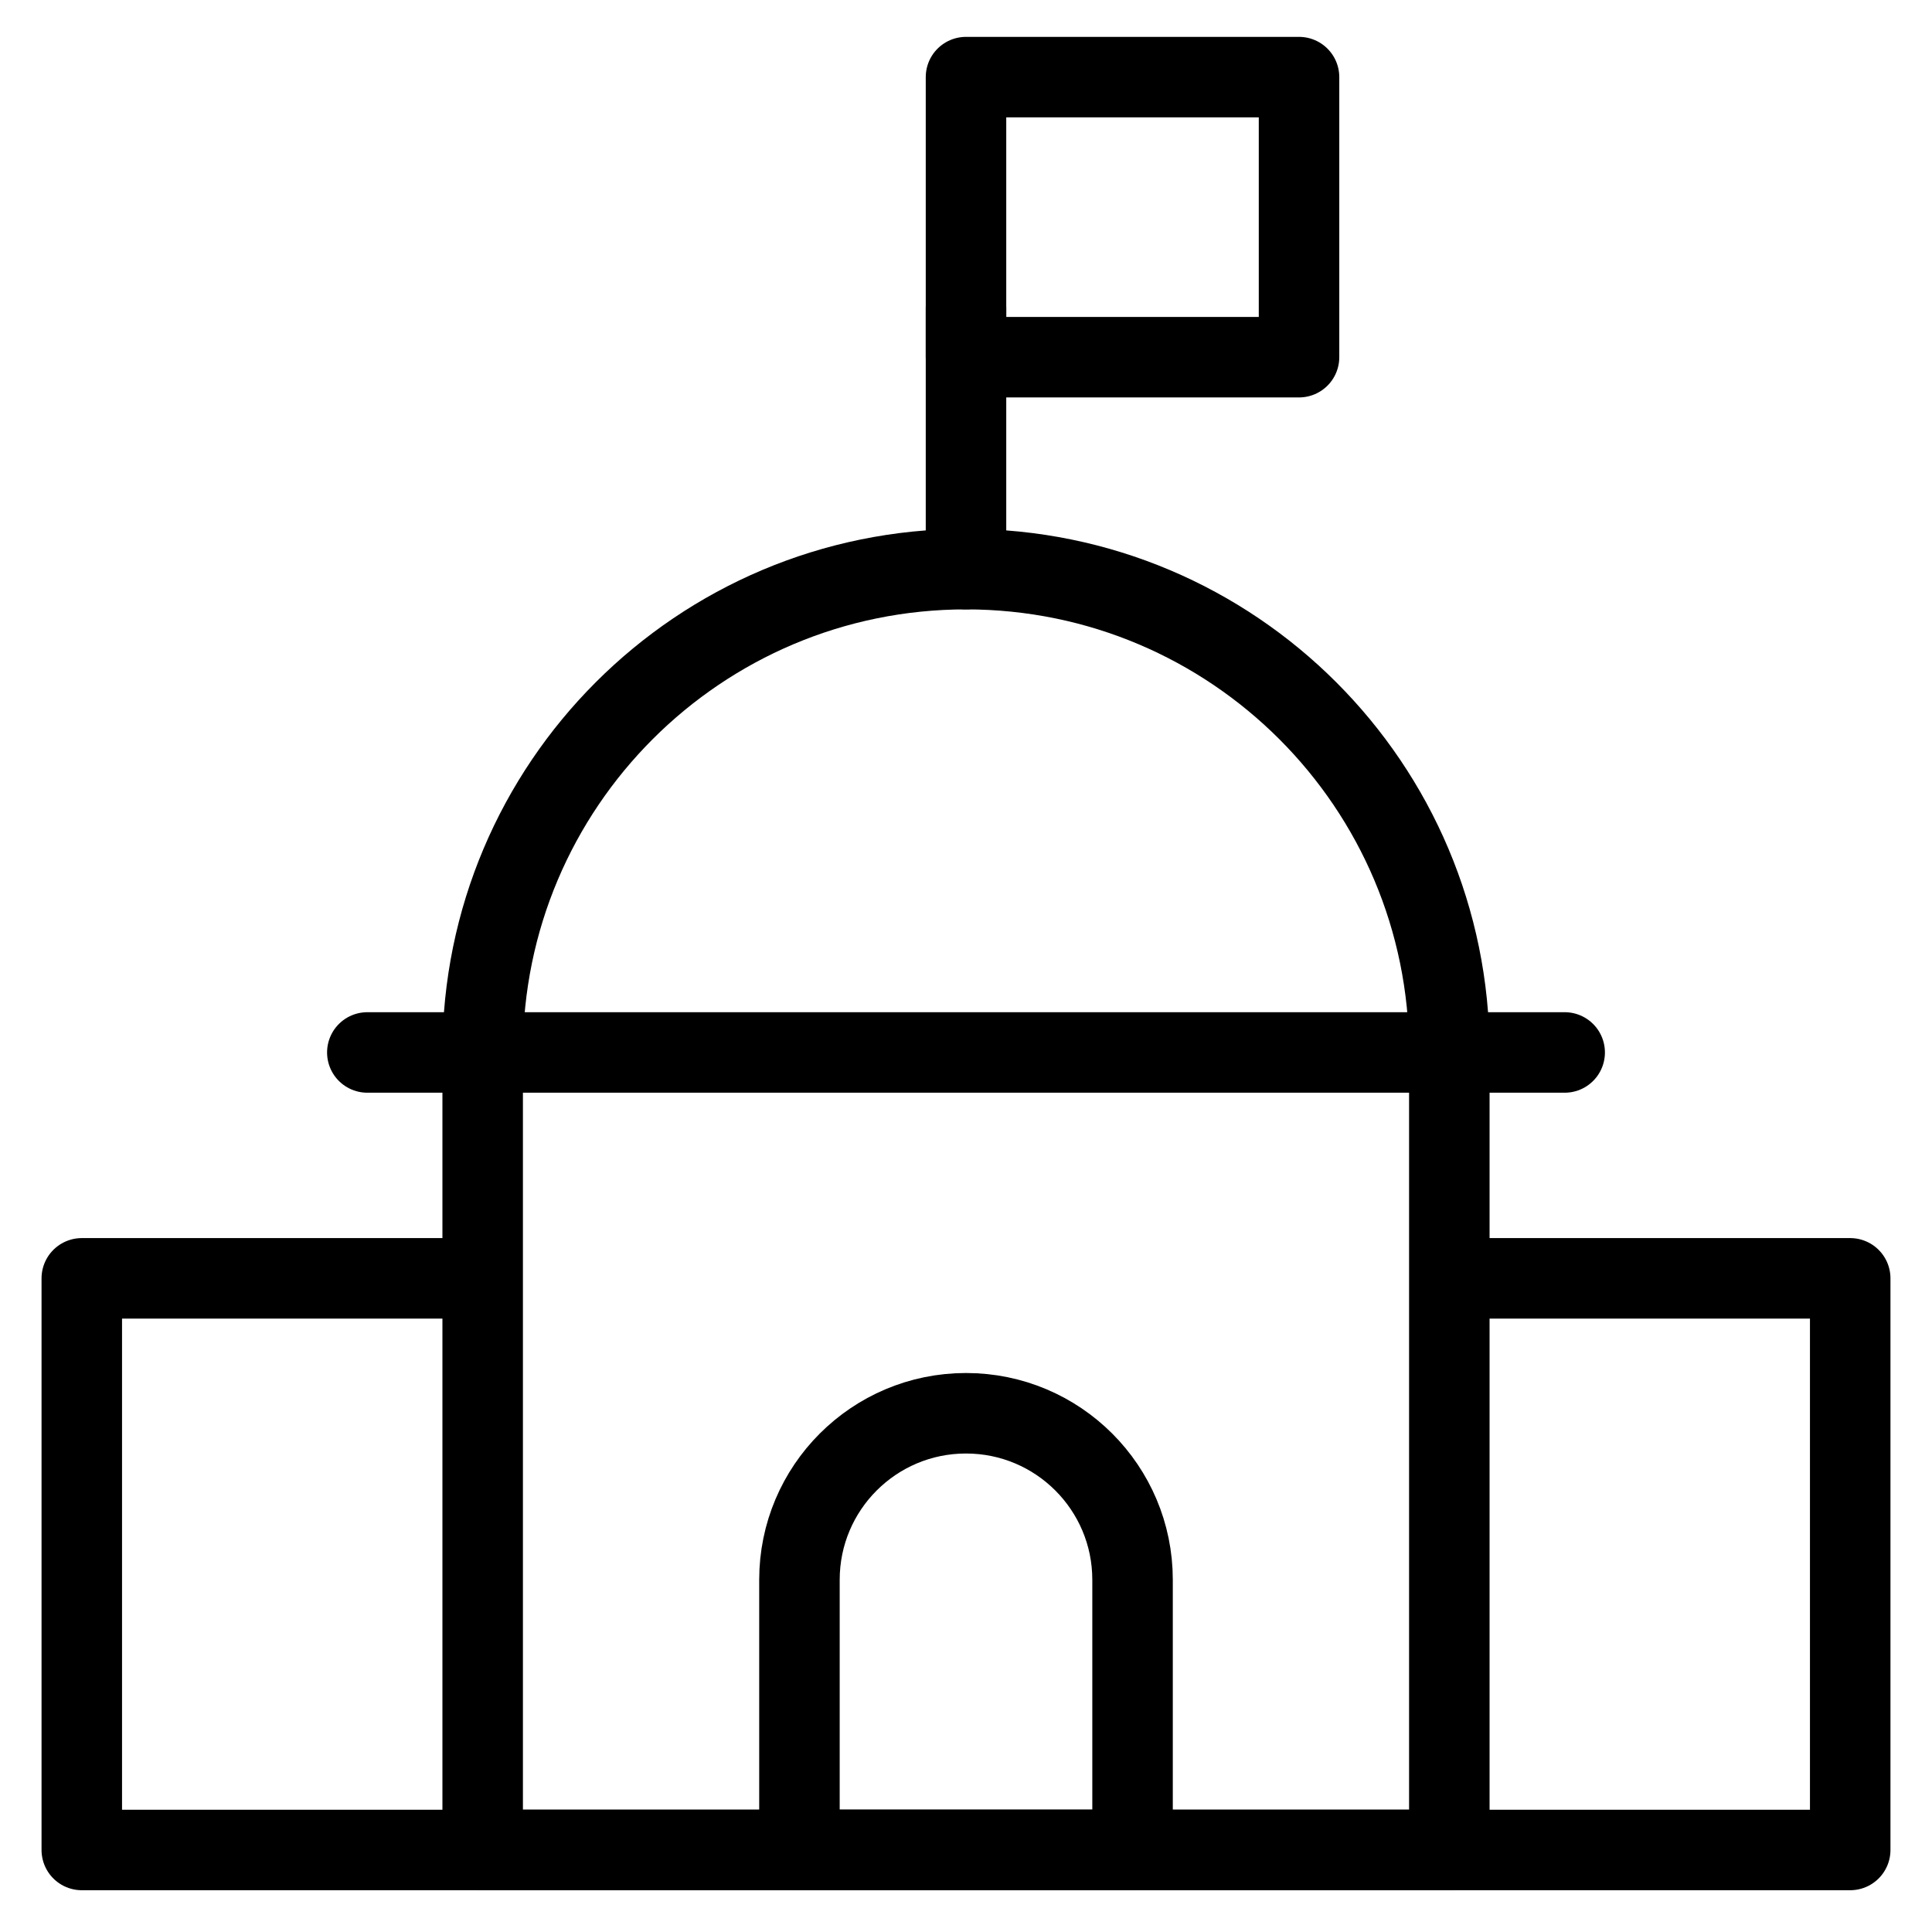
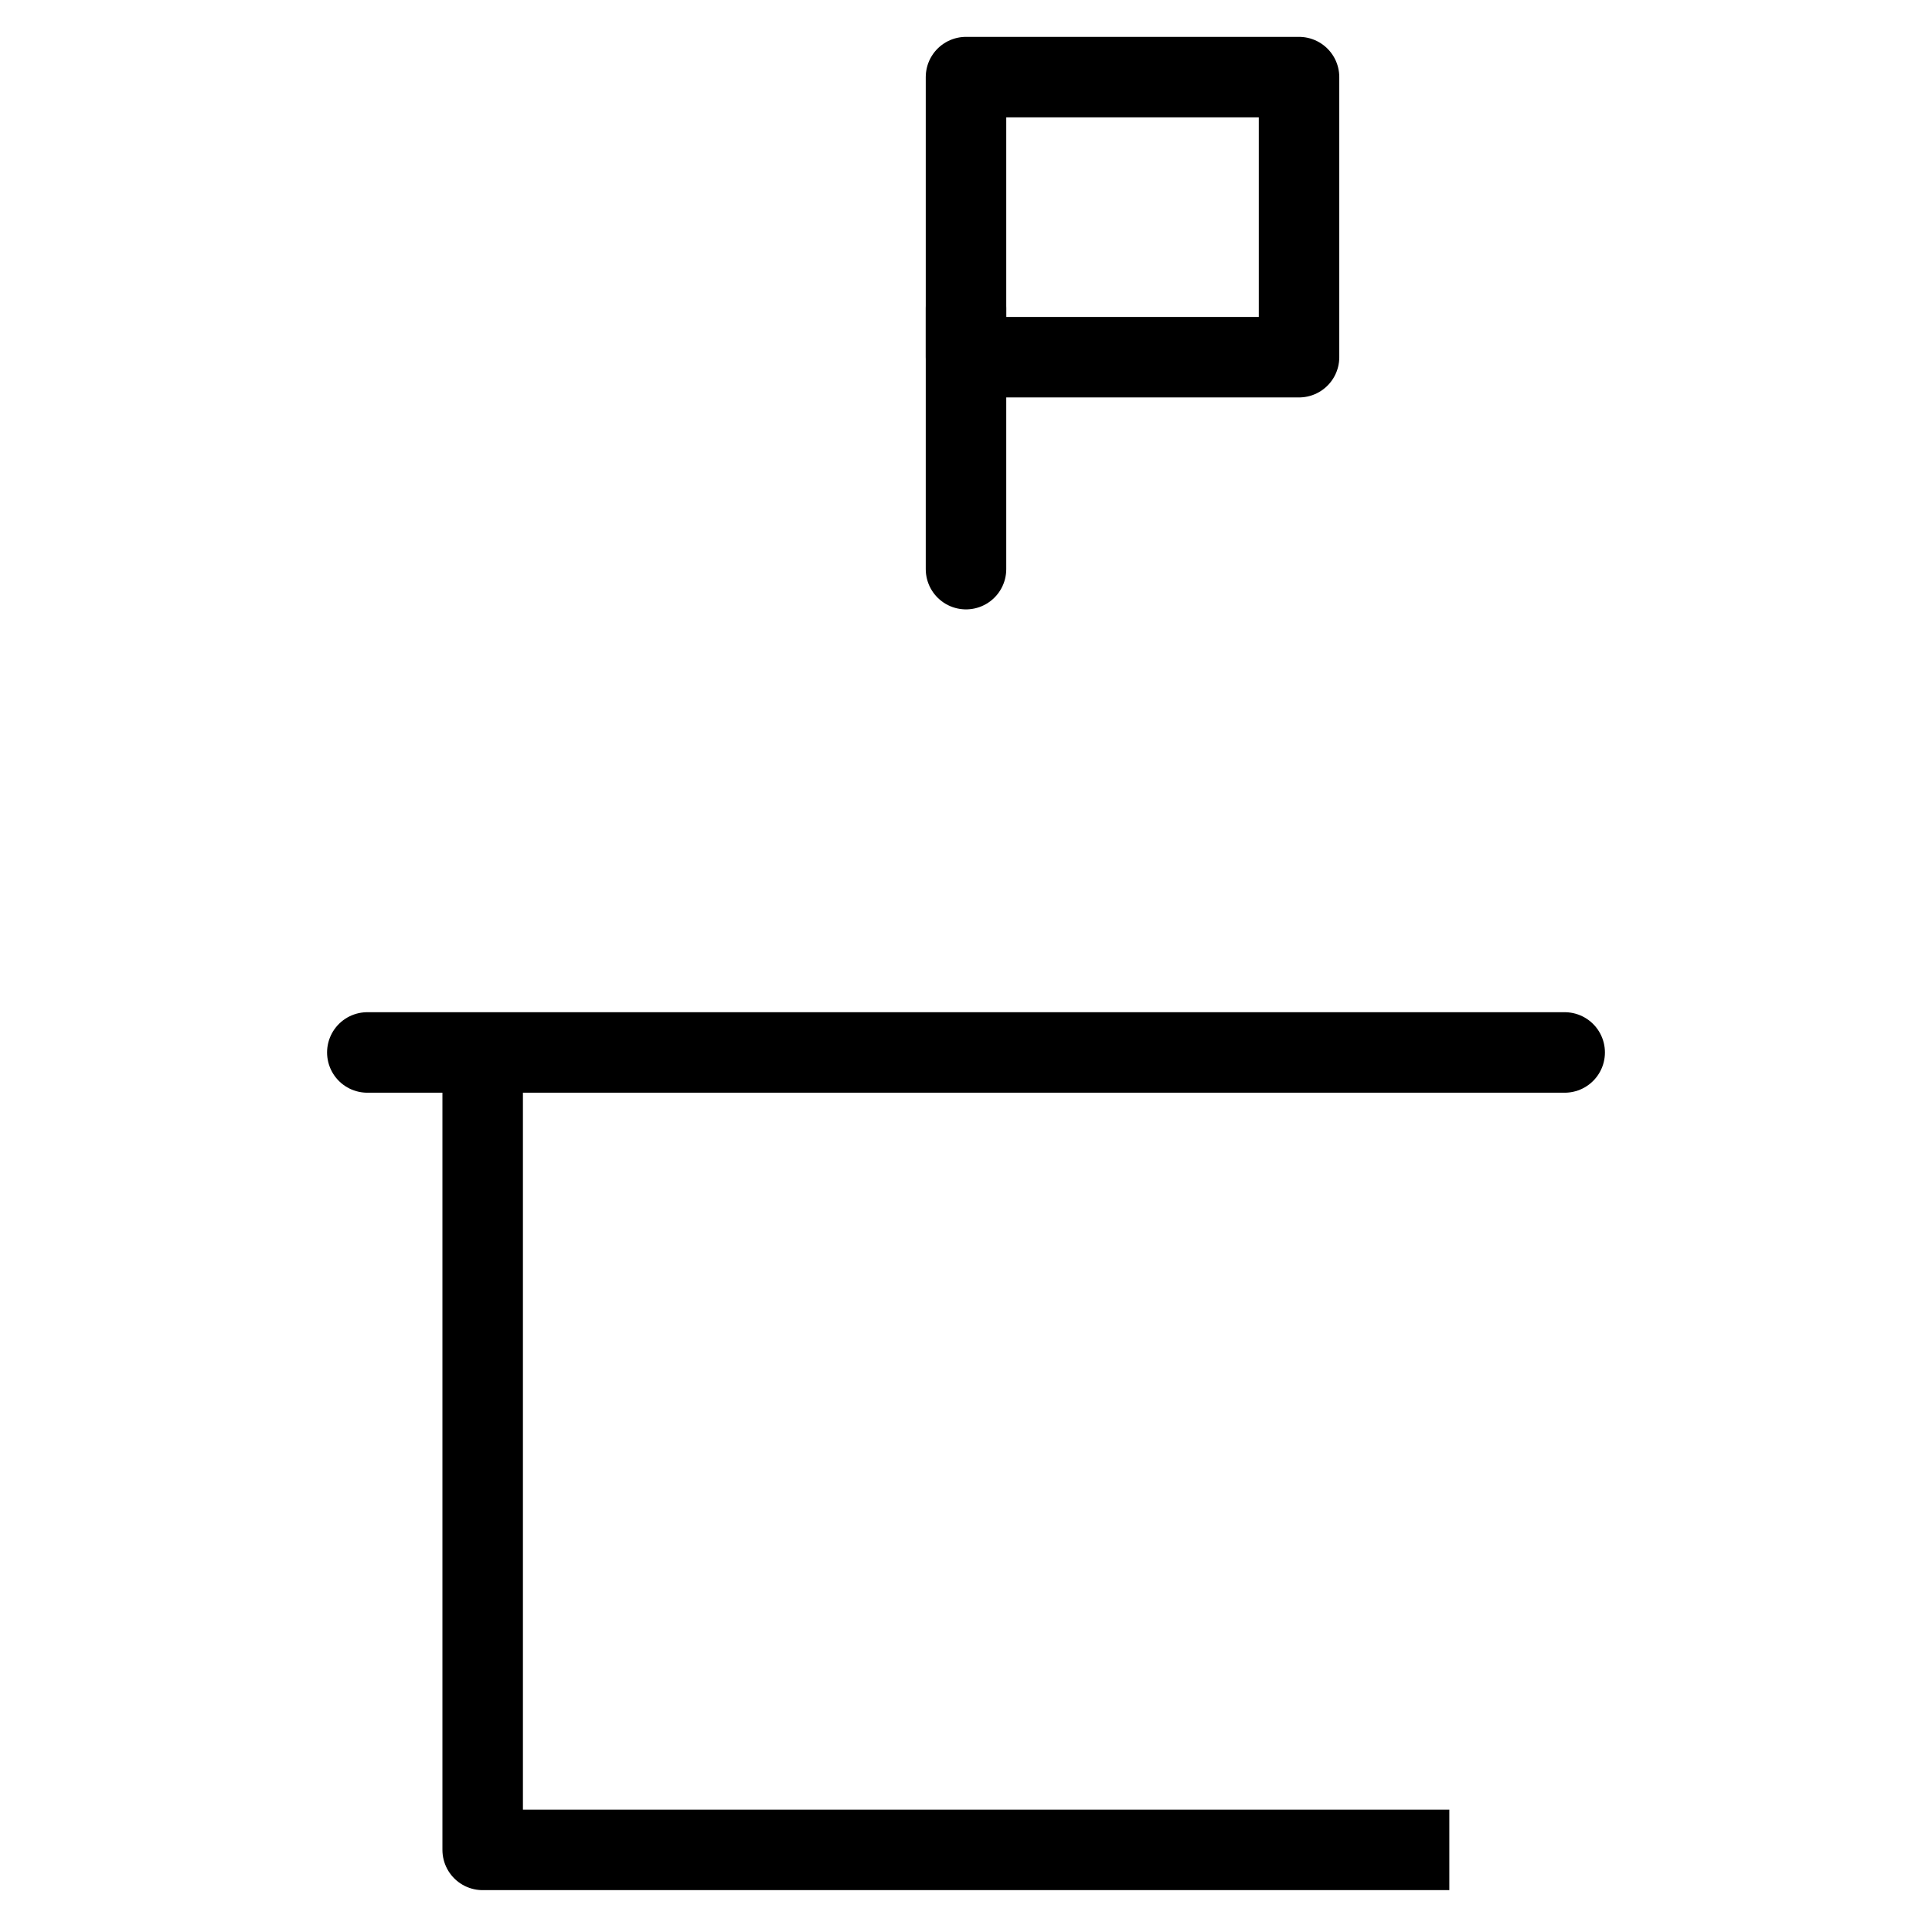
<svg xmlns="http://www.w3.org/2000/svg" fill="none" viewBox="0 0 24 24">
  <path stroke="#000000" stroke-linejoin="round" d="M12 0.958h4.137v3.479H12z" stroke-width="1" />
-   <path stroke="#000000" stroke-linejoin="round" d="M9.931 19.625c0 -1.143 0.926 -2.069 2.069 -2.069s2.069 0.926 2.069 2.069v3.356H9.931v-3.356Z" stroke-width="1" />
  <path stroke="#000000" stroke-linecap="round" stroke-linejoin="round" d="M12 7.07V3.826" stroke-width="1" />
-   <path stroke="#000000" stroke-linejoin="round" d="M5.996 13.074v9.906H18.004v-9.906" stroke-width="1" />
-   <path stroke="#000000" stroke-linejoin="round" d="M18.053 15.88h4.931v7.101H1.016v-7.101h4.903" stroke-width="1" />
+   <path stroke="#000000" stroke-linejoin="round" d="M5.996 13.074v9.906H18.004" stroke-width="1" />
  <path stroke="#000000" stroke-linecap="round" stroke-linejoin="round" d="m4.563 13.074 14.874 0" stroke-width="1" />
-   <path stroke="#000000" d="M18.004 13.074c0 -3.316 -2.688 -6.004 -6.004 -6.004 -3.316 0 -6.004 2.688 -6.004 6.004" stroke-width="1" />
</svg>